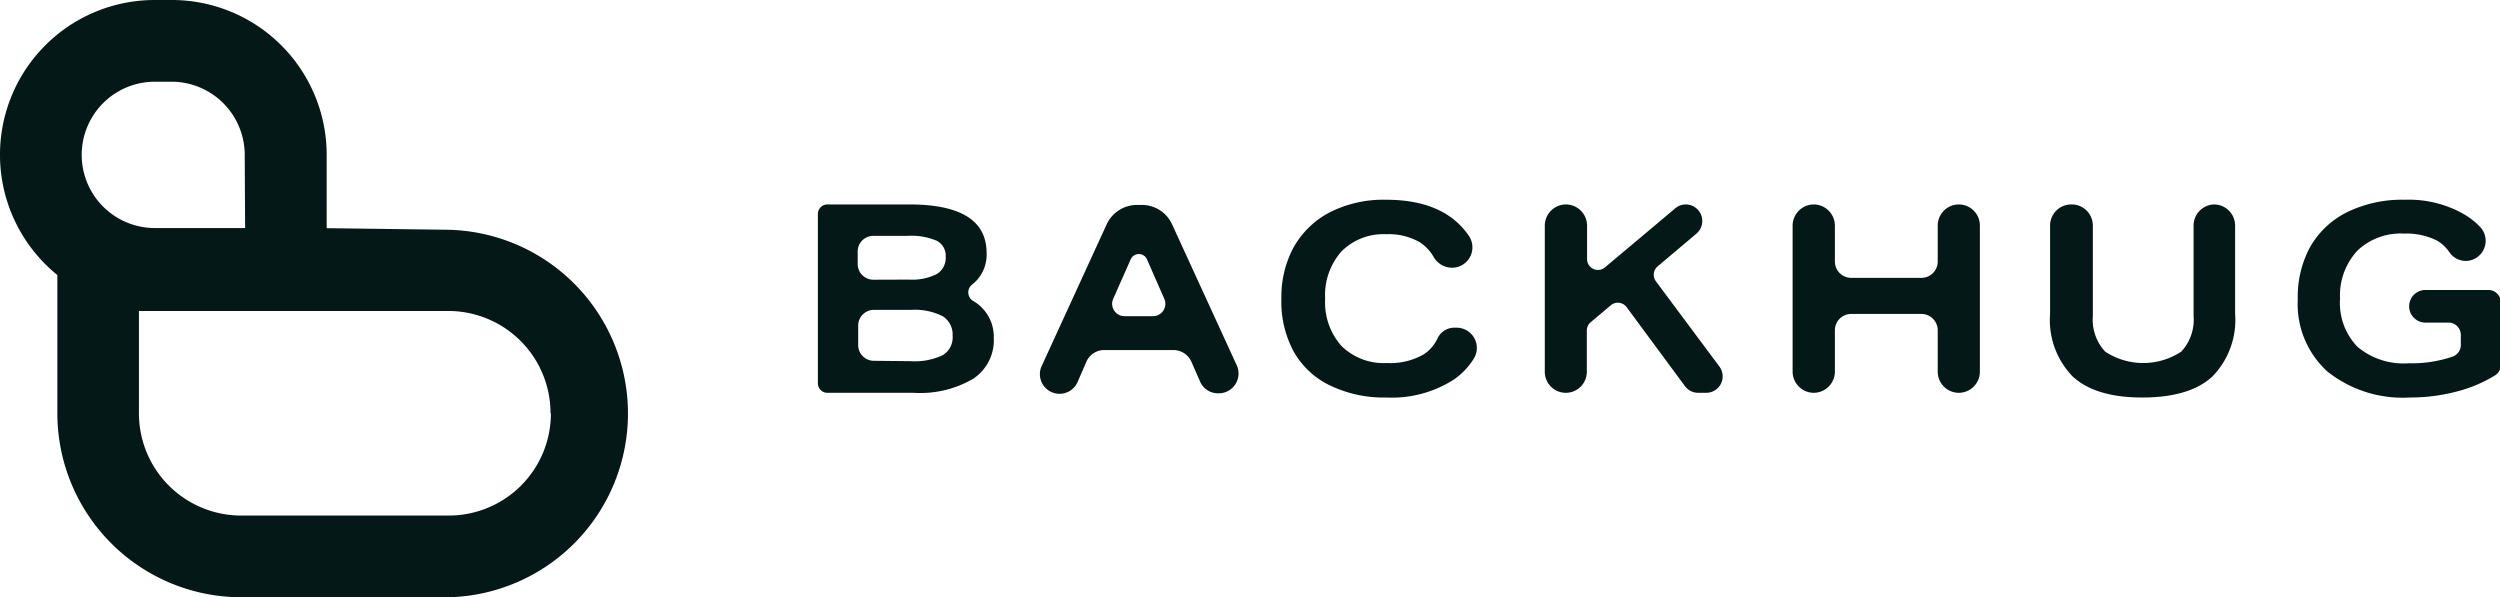
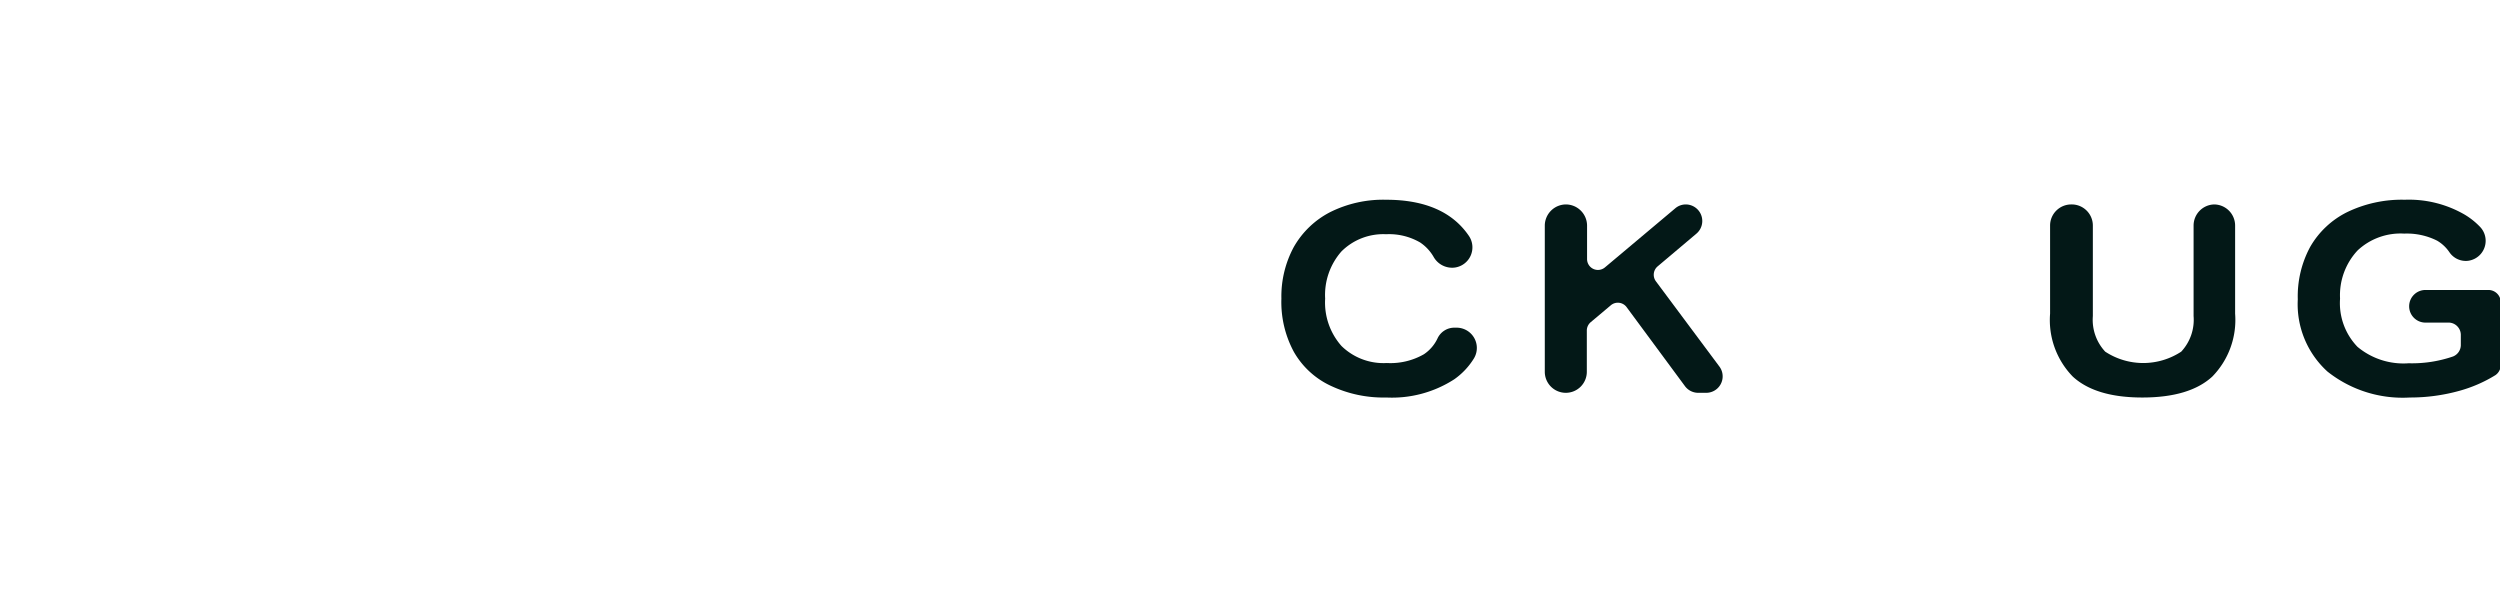
<svg xmlns="http://www.w3.org/2000/svg" id="Layer_1" data-name="Layer 1" viewBox="0 0 202.26 48.32">
  <defs>
    <style>.cls-1{fill:#031817;}</style>
  </defs>
-   <path class="cls-1" d="M69.85,31.85V18.15a.77.77,0,0,1,.76-.77h6.64q6.25,0,6.25,3.93a3.07,3.07,0,0,1-1.18,2.56.8.8,0,0,0,.08,1.31,3.34,3.34,0,0,1,1.68,3,3.73,3.73,0,0,1-1.66,3.3,8.49,8.49,0,0,1-4.83,1.14h-7A.77.77,0,0,1,69.85,31.85Zm7.42-8.39A4.35,4.35,0,0,0,79.49,23a1.53,1.53,0,0,0,.7-1.39,1.35,1.35,0,0,0-.72-1.29,5.26,5.26,0,0,0-2.37-.4H74.34a1.27,1.27,0,0,0-1.27,1.28v1a1.27,1.27,0,0,0,1.27,1.27Zm.09,6.6a5.26,5.26,0,0,0,2.58-.48A1.67,1.67,0,0,0,80.75,28a1.74,1.74,0,0,0-.81-1.58,5,5,0,0,0-2.56-.51h-3a1.27,1.27,0,0,0-1.27,1.27v1.57a1.27,1.27,0,0,0,1.27,1.28Z" transform="translate(-3.68 -0.84)" />
-   <path class="cls-1" d="M100.75,31.66l-.68-1.55a1.6,1.6,0,0,0-1.46-.95H93a1.58,1.58,0,0,0-1.45,1l-.67,1.54a1.59,1.59,0,0,1-1.46,1h0A1.59,1.59,0,0,1,88,30.36L93.21,19a2.7,2.7,0,0,1,2.45-1.58h.4A2.68,2.68,0,0,1,98.51,19l5.23,11.4a1.6,1.6,0,0,1-1.45,2.26h-.09A1.58,1.58,0,0,1,100.75,31.66Zm-5.6-9.82L93.75,25a1,1,0,0,0,.93,1.42h2.26A1,1,0,0,0,97.87,25l-1.4-3.19A.72.72,0,0,0,95.15,21.84Z" transform="translate(-3.68 -0.84)" />
  <path class="cls-1" d="M121.52,27.35a1.64,1.64,0,0,1,1.38,2.53,5.72,5.72,0,0,1-1.57,1.65A9.29,9.29,0,0,1,115.84,33a10,10,0,0,1-4.48-.94,6.68,6.68,0,0,1-3-2.75A8.47,8.47,0,0,1,107.35,25a8.41,8.41,0,0,1,1-4.17A7.14,7.14,0,0,1,111.3,18a9.6,9.6,0,0,1,4.52-1c3.17,0,5.4,1,6.71,2.94a1.65,1.65,0,0,1-1.18,2.55h0a1.72,1.72,0,0,1-1.67-.84,3.52,3.52,0,0,0-1.1-1.19,5,5,0,0,0-2.76-.67,4.79,4.79,0,0,0-3.61,1.39A5.33,5.33,0,0,0,110.89,25a5.3,5.3,0,0,0,1.32,3.83,4.86,4.86,0,0,0,3.67,1.38,5.44,5.44,0,0,0,3-.71A3.17,3.17,0,0,0,120,28.18a1.5,1.5,0,0,1,1.36-.83Z" transform="translate(-3.68 -0.84)" />
  <path class="cls-1" d="M140,32.08l-4.72-6.39a.88.88,0,0,0-1.28-.15l-1.63,1.37a.89.89,0,0,0-.31.68v3.33a1.7,1.7,0,0,1-1.7,1.7h0a1.7,1.7,0,0,1-1.7-1.7V19.09a1.72,1.72,0,0,1,1.71-1.71h0a1.72,1.72,0,0,1,1.71,1.71v2.7a.88.88,0,0,0,1.45.68l5.69-4.78a1.31,1.31,0,0,1,.85-.31h0a1.34,1.34,0,0,1,.86,2.36l-3.14,2.65a.89.89,0,0,0-.14,1.21l5.14,6.9a1.33,1.33,0,0,1-1.06,2.12h-.65A1.33,1.33,0,0,1,140,32.08Z" transform="translate(-3.68 -0.84)" />
-   <path class="cls-1" d="M160.45,30.91V27.56a1.32,1.32,0,0,0-1.33-1.32h-5.67a1.32,1.32,0,0,0-1.32,1.32v3.35a1.72,1.72,0,0,1-1.71,1.71h0a1.72,1.72,0,0,1-1.71-1.71V19.09a1.72,1.72,0,0,1,1.71-1.71h0a1.72,1.72,0,0,1,1.71,1.71V22a1.32,1.32,0,0,0,1.32,1.32h5.67A1.32,1.32,0,0,0,160.45,22V19.09a1.71,1.71,0,0,1,1.7-1.71h0a1.71,1.71,0,0,1,1.71,1.71V30.91a1.71,1.71,0,0,1-1.71,1.71h0A1.71,1.71,0,0,1,160.45,30.91Z" transform="translate(-3.68 -0.84)" />
  <path class="cls-1" d="M182.8,17.38h0a1.71,1.71,0,0,1,1.71,1.71v7.13a6.55,6.55,0,0,1-1.85,5.09Q180.82,33,177,33c-2.51,0-4.39-.56-5.62-1.69a6.55,6.55,0,0,1-1.84-5.09V19.09a1.71,1.71,0,0,1,1.7-1.71h0A1.71,1.71,0,0,1,173,19.09v7.32a3.78,3.78,0,0,0,1,2.88,5.6,5.6,0,0,0,6.15,0,3.78,3.78,0,0,0,1-2.88V19.09A1.71,1.71,0,0,1,182.8,17.38Z" transform="translate(-3.68 -0.84)" />
  <path class="cls-1" d="M201.84,26.94h-1.93a1.32,1.32,0,0,1-1.32-1.32h0a1.32,1.32,0,0,1,1.32-1.32H205a1,1,0,0,1,1,.95v5.14a1,1,0,0,1-.43.8,11.22,11.22,0,0,1-2.92,1.27,14.8,14.8,0,0,1-4,.54,9.79,9.79,0,0,1-6.67-2.1,7.36,7.36,0,0,1-2.4-5.84,8.41,8.41,0,0,1,1-4.24,7.06,7.06,0,0,1,3-2.82,10.16,10.16,0,0,1,4.66-1,9,9,0,0,1,4.87,1.22,5.91,5.91,0,0,1,1.24,1,1.63,1.63,0,0,1-1,2.72h0a1.6,1.6,0,0,1-1.5-.69,3.09,3.09,0,0,0-1-.94,5.44,5.44,0,0,0-2.66-.57,5.08,5.08,0,0,0-3.77,1.36A5.31,5.31,0,0,0,193,25a5.09,5.09,0,0,0,1.41,3.9,5.8,5.8,0,0,0,4.14,1.33,10.23,10.23,0,0,0,3.59-.55,1,1,0,0,0,.63-.9V27.9A1,1,0,0,0,201.84,26.94Z" transform="translate(-3.68 -0.84)" />
-   <path class="cls-1" d="M40,19.43l-9.89-.13V13.37A12.53,12.53,0,0,0,17.56.84H16.21A12.52,12.52,0,0,0,8.32,23.09v11.2A14.89,14.89,0,0,0,23.19,49.16H40a14.87,14.87,0,0,0,0-29.73Zm8.25,14.86A8.26,8.26,0,0,1,40,42.55H23.19a8.27,8.27,0,0,1-8.27-8.26V26H40A8.27,8.27,0,0,1,48.22,34.29Zm-24.74-15H16.21a5.92,5.92,0,0,1,0-11.84h1.35a5.93,5.93,0,0,1,5.92,5.92Z" transform="translate(-3.68 -0.84)" />
</svg>